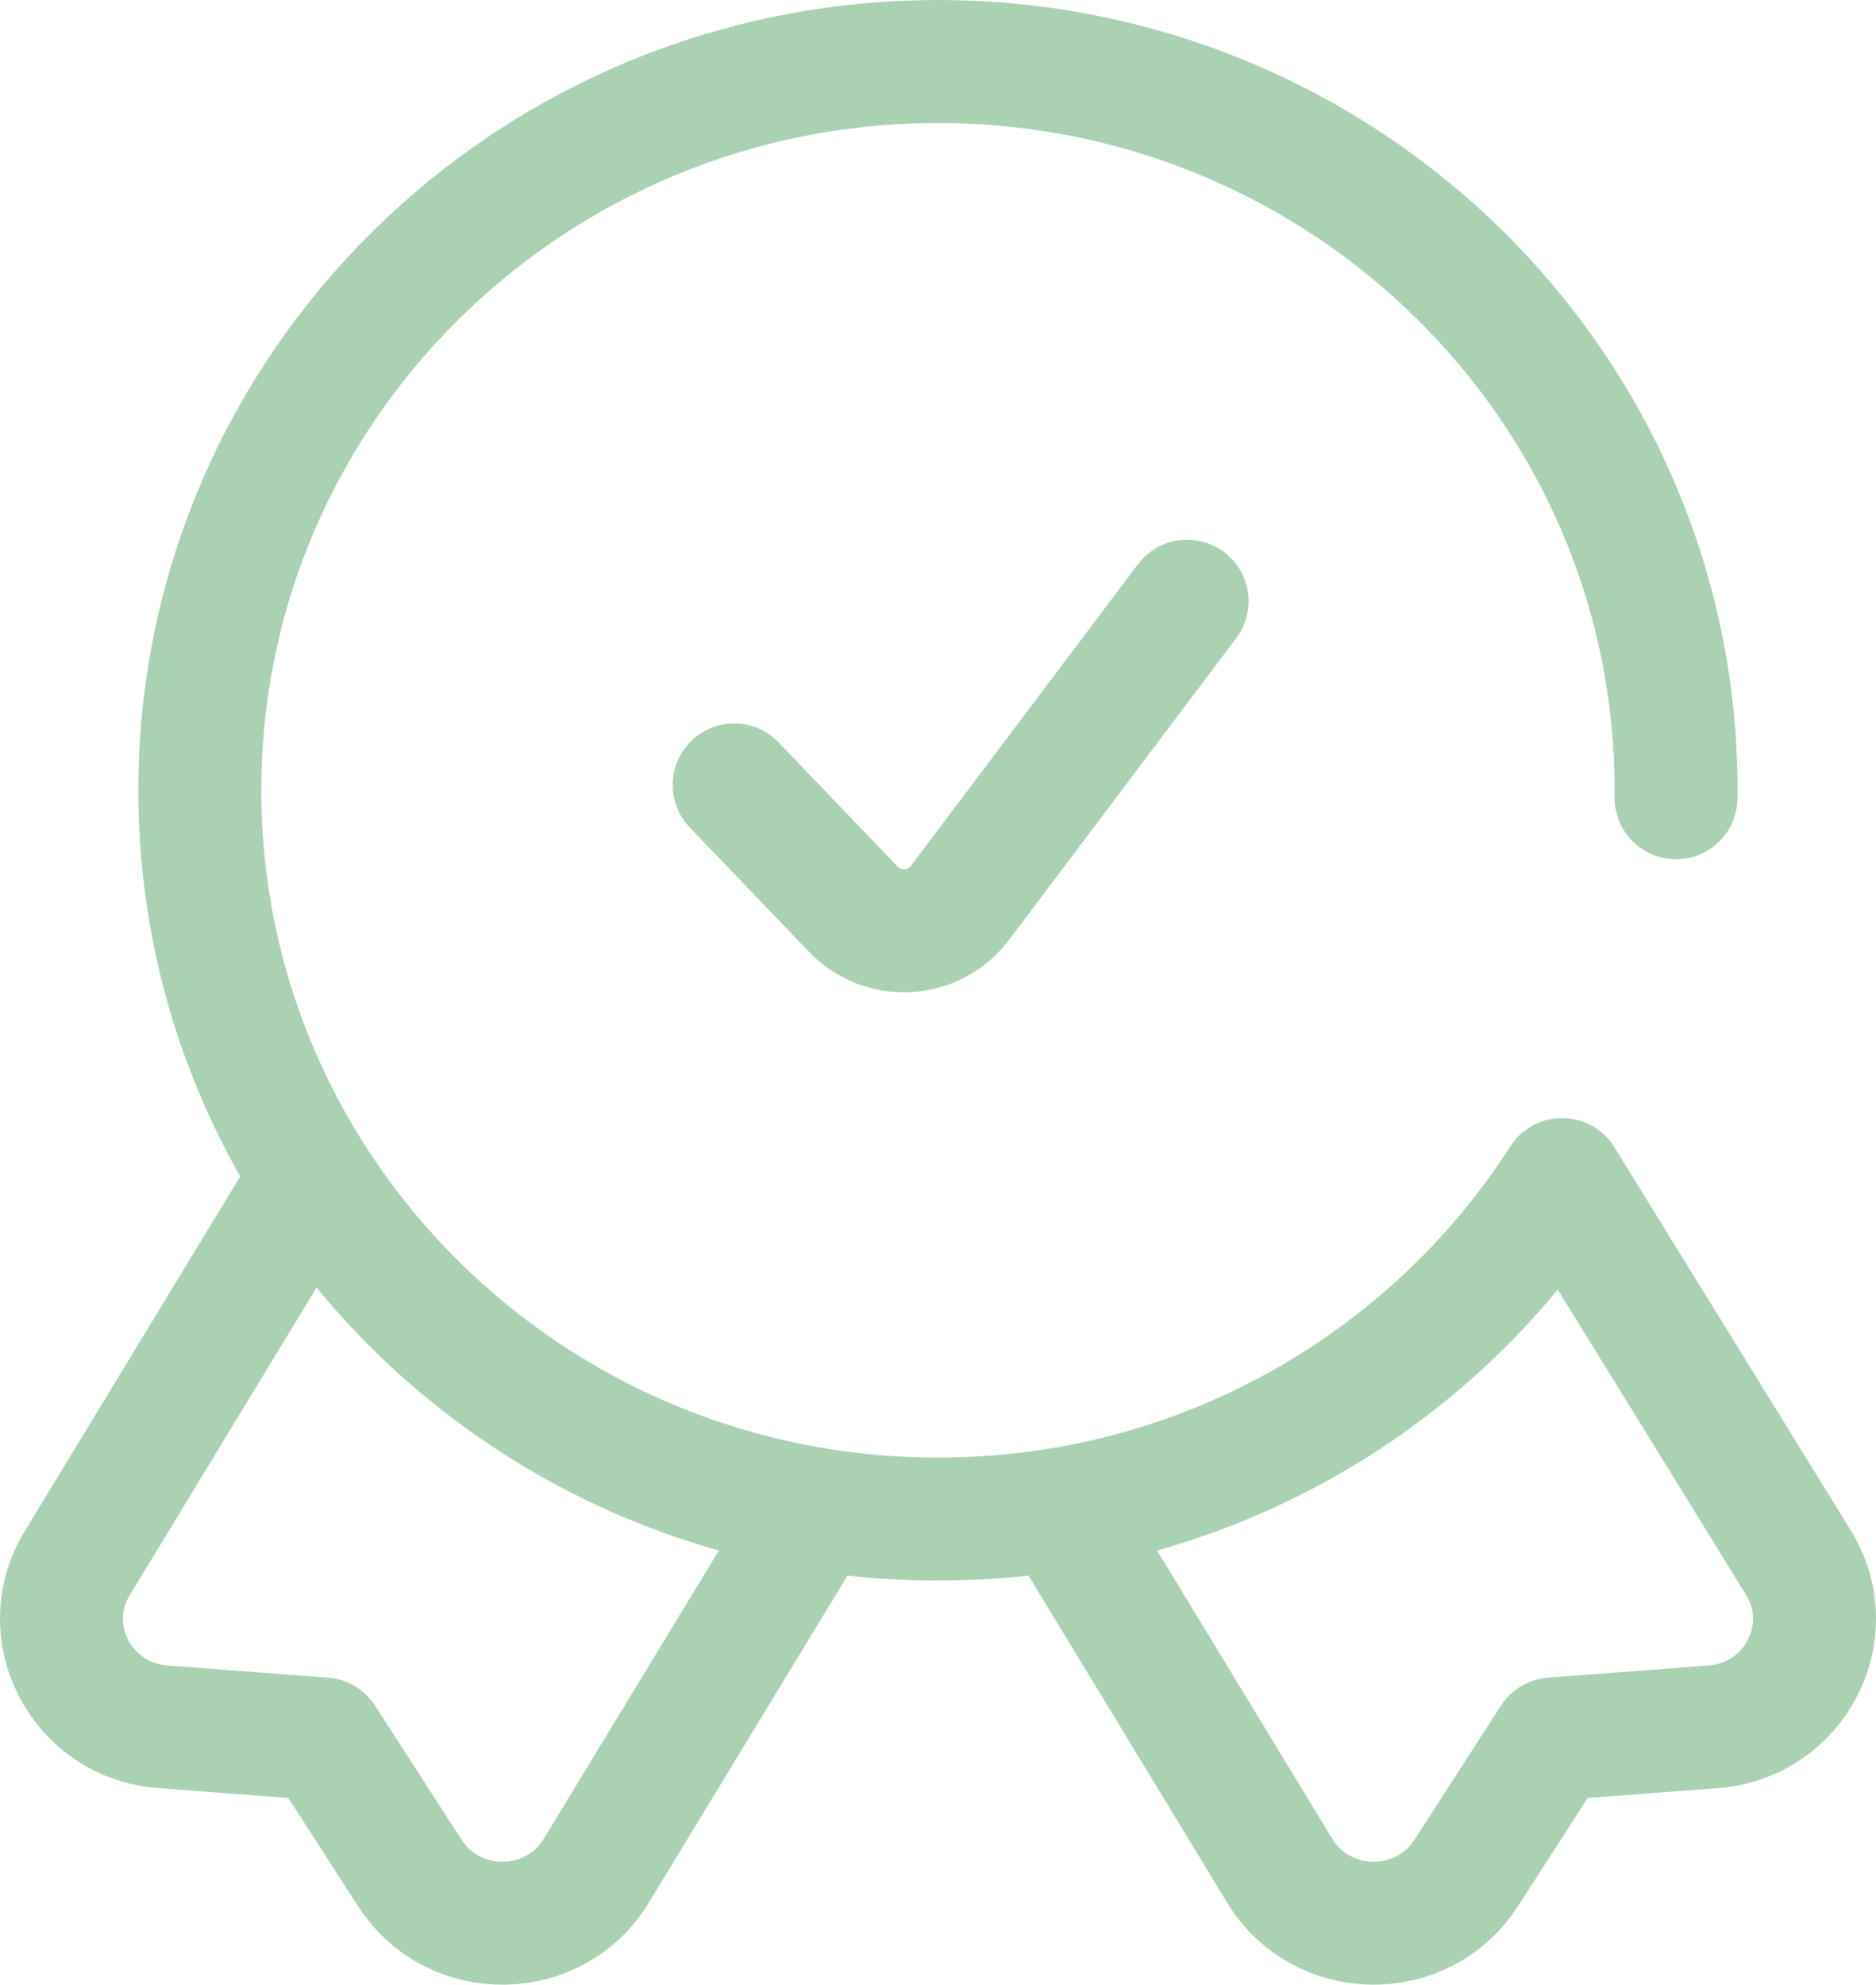
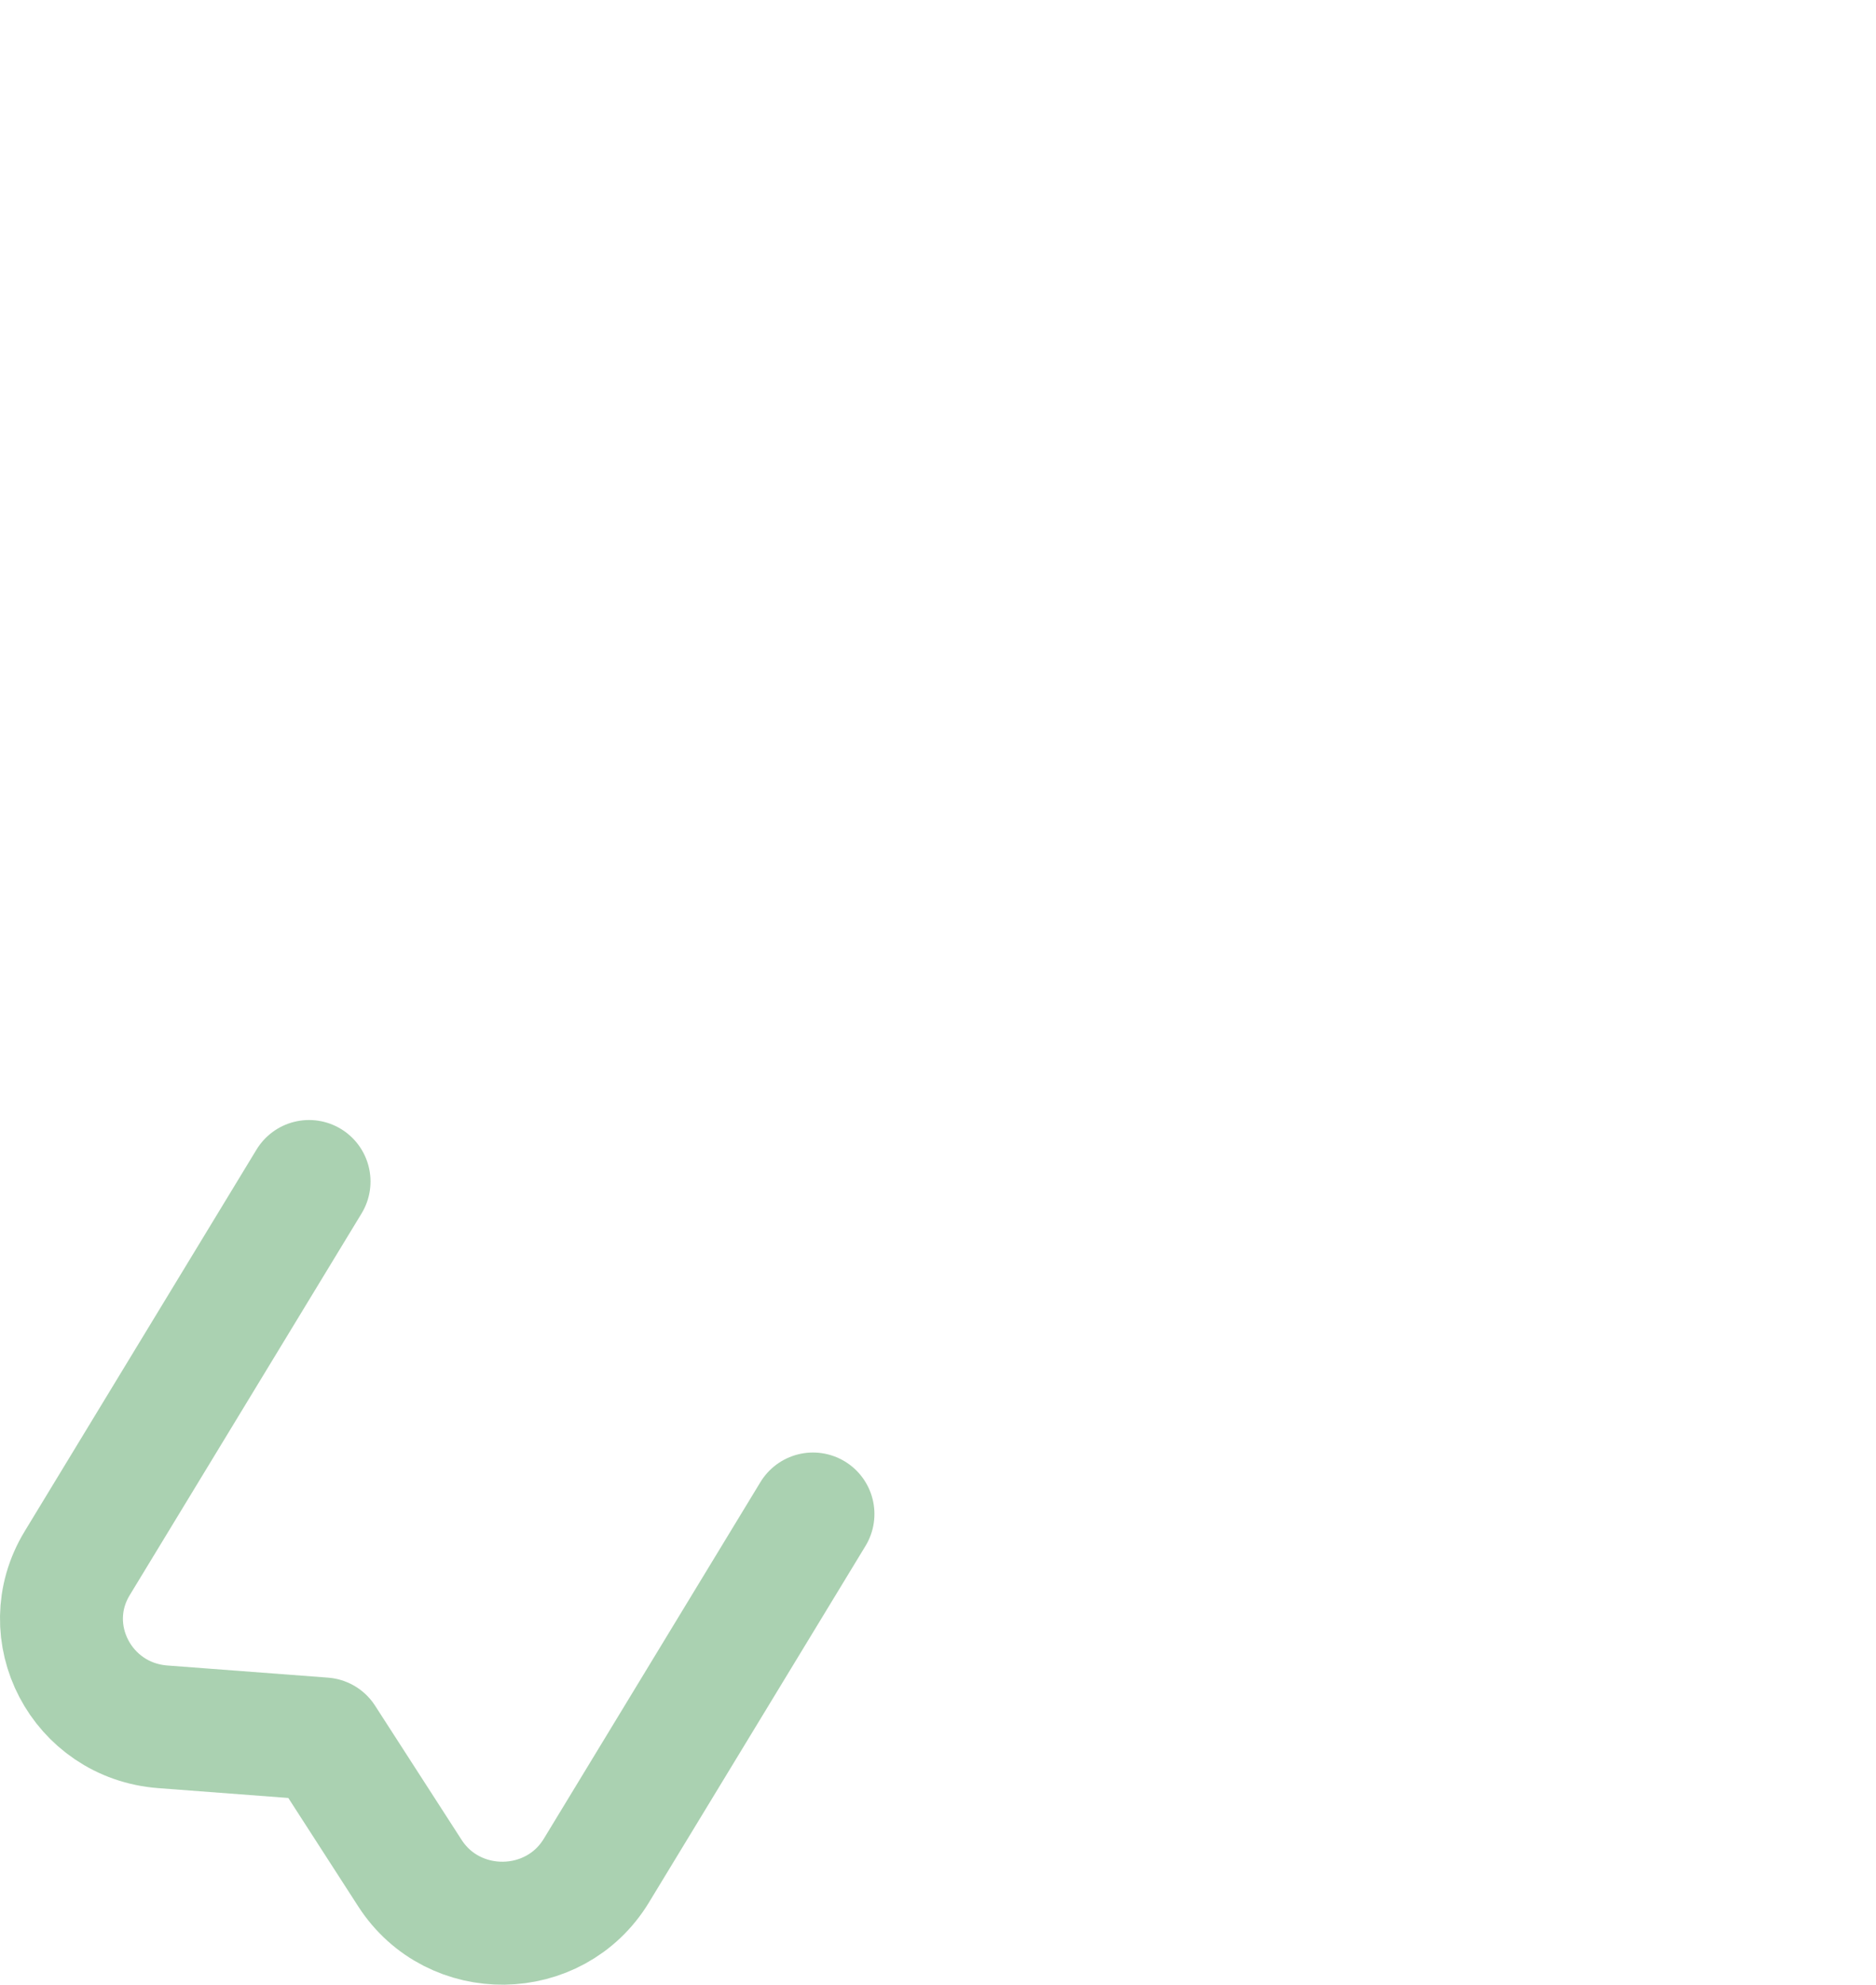
<svg xmlns="http://www.w3.org/2000/svg" id="Camada_2" data-name="Camada 2" viewBox="0 0 475.85 503.18">
  <defs>
    <style> .cls-1 { fill: none; stroke: #aad1b1; stroke-linecap: round; stroke-linejoin: round; stroke-width: 31.18px; } </style>
  </defs>
  <g id="Camada_1-2" data-name="Camada 1">
    <g>
      <g>
        <path class="cls-1" d="M78.39,299.55l-58.81,96.78c-10.63,17.49,1.11,39.91,21.72,41.47l40.73,3.08,21.94,34.01c11.1,17.21,36.67,16.87,47.3-.63l54.94-90.41" />
-         <path class="cls-1" d="M425.13,202.25c0-.63.02-1.26.02-1.88,0-102.05-83.83-184.77-187.23-184.77S50.69,98.32,50.69,200.36s83.83,184.77,187.24,184.77c66.63,0,125.12-34.35,158.3-86.08l60.04,97.28c10.63,17.49-1.11,39.91-21.72,41.47l-40.73,3.08-21.94,34.01c-11.1,17.21-36.67,16.87-47.3-.63l-54.16-89.13" />
      </g>
-       <path class="cls-1" d="M186.22,199.01l30.23,31.5c7.59,7.91,20.45,7.14,27.05-1.61l57.61-76.48" />
    </g>
  </g>
</svg>